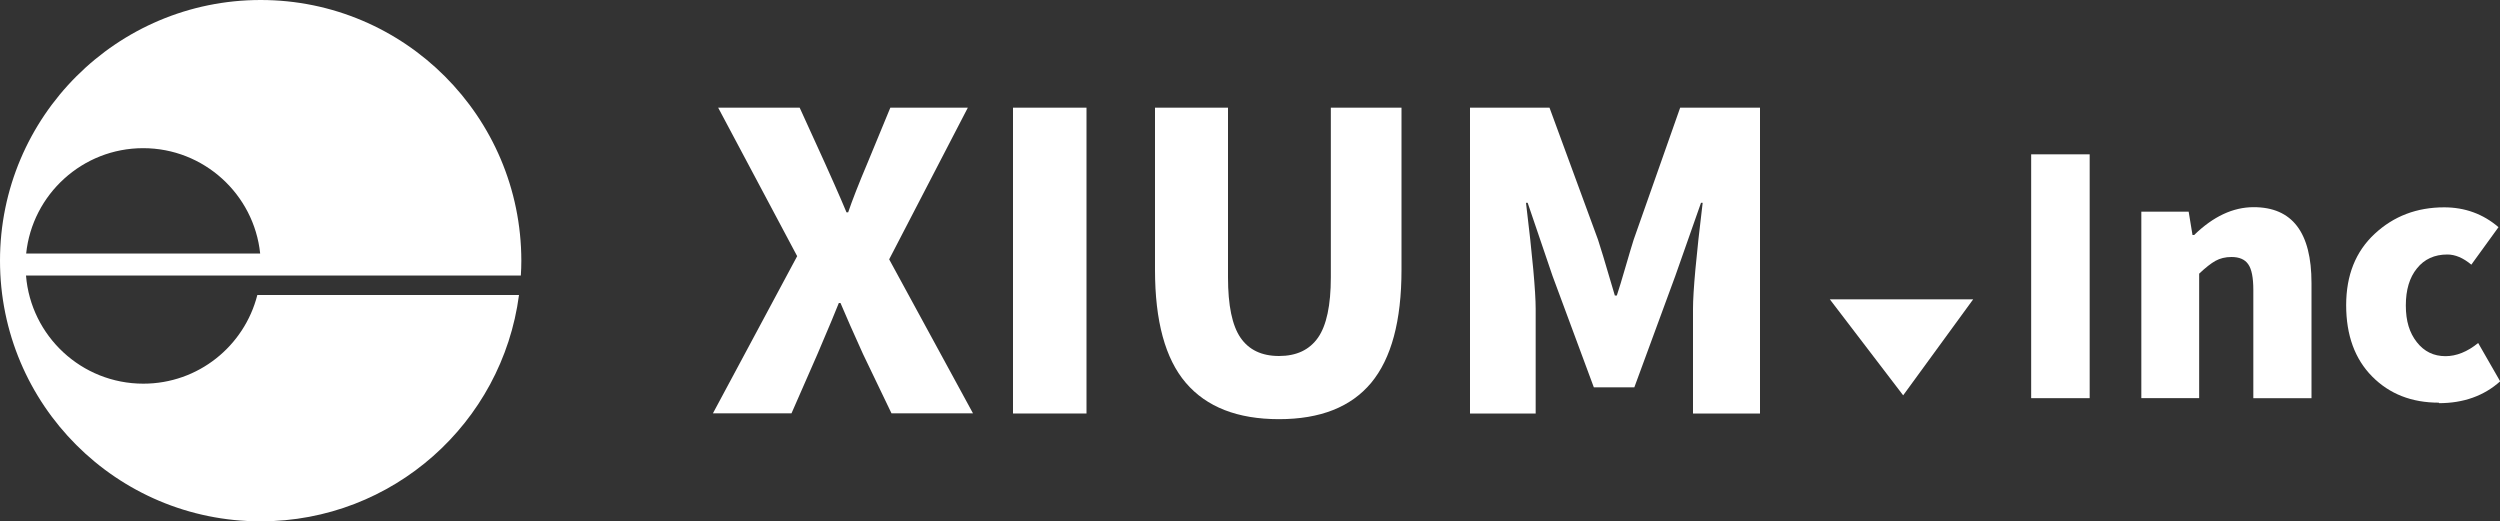
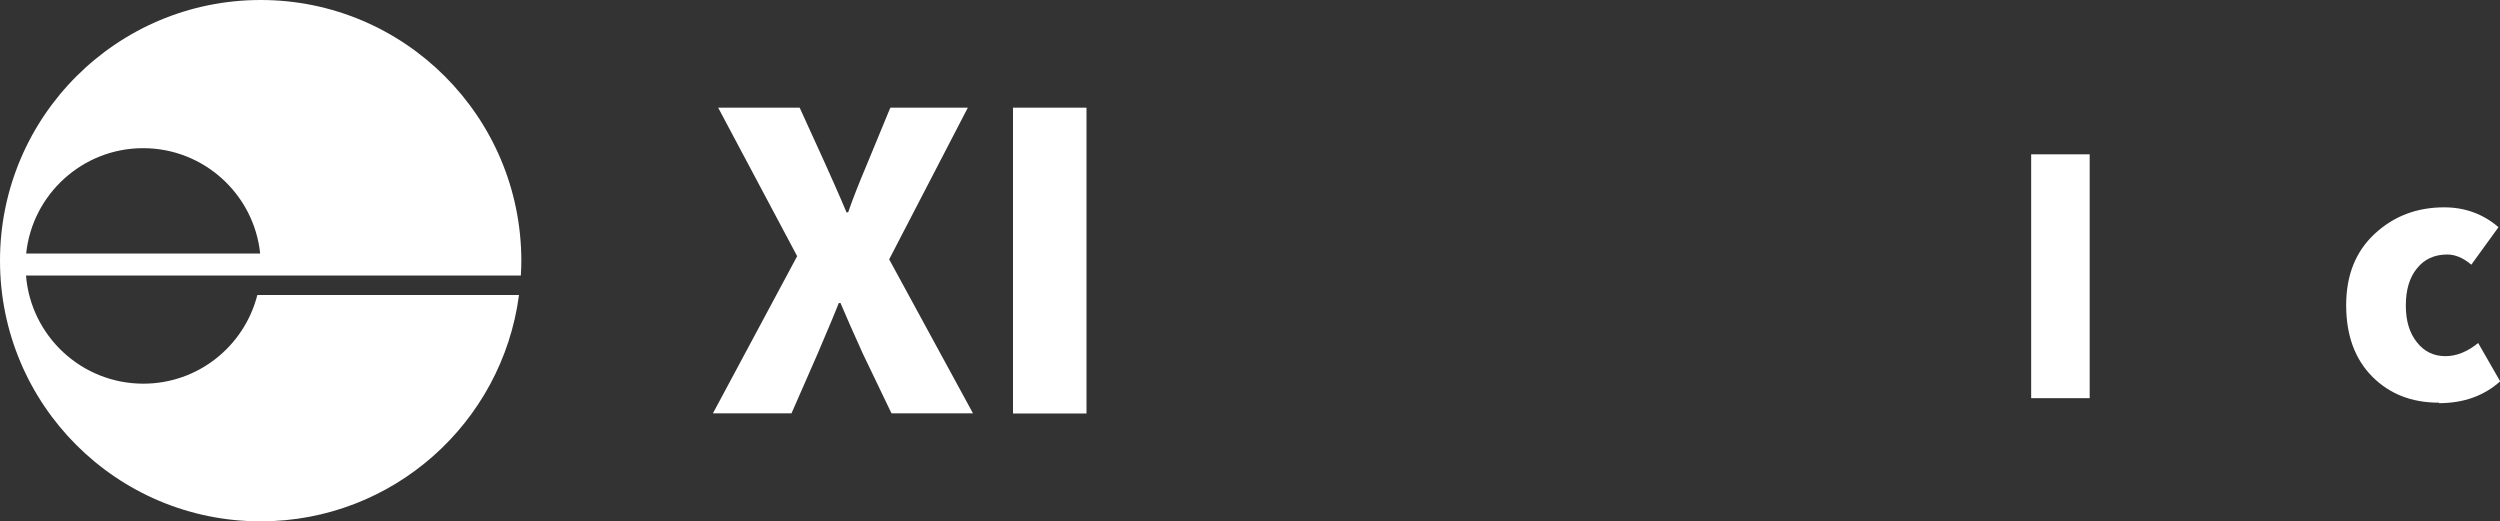
<svg xmlns="http://www.w3.org/2000/svg" id="_レイヤー_2" data-name="レイヤー 2" viewBox="0 0 150 31.27">
  <rect x="0" y="0" width="150" height="31.27" fill="#333333" stroke="none" />
  <defs>
    <style>
      .cls-1 {
        fill: #fff;
      }
    </style>
  </defs>
  <g id="_レイヤー_1-2" data-name="レイヤー 1">
    <g>
      <path class="cls-1" d="m42.77,24.81l5.06-9.44-4.74-8.91h4.89l1.49,3.27c.1.21.29.65.59,1.32.3.67.54,1.24.73,1.69h.1c.24-.71.63-1.71,1.18-3.01l1.35-3.27h4.65l-4.72,9.1,5.03,9.24h-4.89l-1.71-3.56c-.58-1.28-1.03-2.3-1.35-3.06h-.1c-.14.37-.57,1.39-1.28,3.06l-1.56,3.56h-4.72Z" />
      <rect class="cls-1" x="60.78" y="6.46" width="4.41" height="18.35" />
-       <path class="cls-1" d="m76.74,25.15c-2.49,0-4.35-.73-5.59-2.18-1.24-1.45-1.85-3.71-1.85-6.78V6.46h4.38v10.18c0,1.69.25,2.89.75,3.62.5.73,1.27,1.1,2.31,1.1s1.82-.36,2.34-1.1c.51-.73.77-1.94.77-3.62V6.46h4.24v9.73c0,3.07-.61,5.32-1.82,6.78-1.21,1.45-3.05,2.18-5.53,2.18Z" />
-       <path class="cls-1" d="m88.2,24.81V6.46h4.77l2.91,7.92c.08.22.42,1.34,1.01,3.35h.12c.13-.39.3-.95.52-1.71.22-.75.38-1.3.49-1.64l2.79-7.92h4.79v18.35h-4.02v-6.28c0-1.03.19-3.15.58-6.36h-.1l-1.54,4.38-2.46,6.69h-2.43l-2.48-6.69-1.49-4.38h-.1c.39,3.21.58,5.33.58,6.36v6.28h-3.95Z" />
      <rect class="cls-1" x="121.87" y="9.26" width="3.51" height="14.63" />
-       <path class="cls-1" d="m128.48,23.89v-11.19h2.84l.23,1.4h.1c1.14-1.11,2.33-1.67,3.57-1.67,2.32,0,3.47,1.52,3.47,4.55v6.91h-3.49v-6.49c0-.74-.1-1.26-.31-1.55-.2-.29-.54-.43-1-.43-.37,0-.69.08-.96.23s-.6.41-.98.77v7.47h-3.47Z" />
      <path class="cls-1" d="m146.33,24.16c-1.63,0-2.96-.52-4-1.57-1.04-1.05-1.56-2.48-1.56-4.28s.57-3.22,1.71-4.28c1.14-1.06,2.53-1.59,4.17-1.59,1.25,0,2.34.4,3.26,1.19l-1.63,2.25c-.49-.41-.97-.61-1.44-.61-.77,0-1.38.28-1.82.83-.45.55-.67,1.29-.67,2.23s.22,1.64.66,2.2c.44.56,1.01.84,1.72.84.65,0,1.31-.26,1.96-.79l1.32,2.3c-.97.87-2.2,1.31-3.67,1.31Z" />
-       <polyline class="cls-1" points="118.39 17.96 114.19 23.72 109.79 17.96 118.56 17.96" />
      <path class="cls-1" d="m0,15.64c0,8.64,7,15.64,15.64,15.64,7.94,0,14.49-5.91,15.5-13.58h-15.7c-.78,3.06-3.54,5.32-6.84,5.32-3.71,0-6.75-2.86-7.04-6.49h14.08s15.61,0,15.61,0c.02-.3.03-.59.03-.89C31.27,7,24.27,0,15.64,0S0,7,0,15.64Zm15.62-.43H1.57c.37-3.55,3.38-6.32,7.02-6.32s6.65,2.77,7.02,6.32Z" />
    </g>
  </g>
</svg>